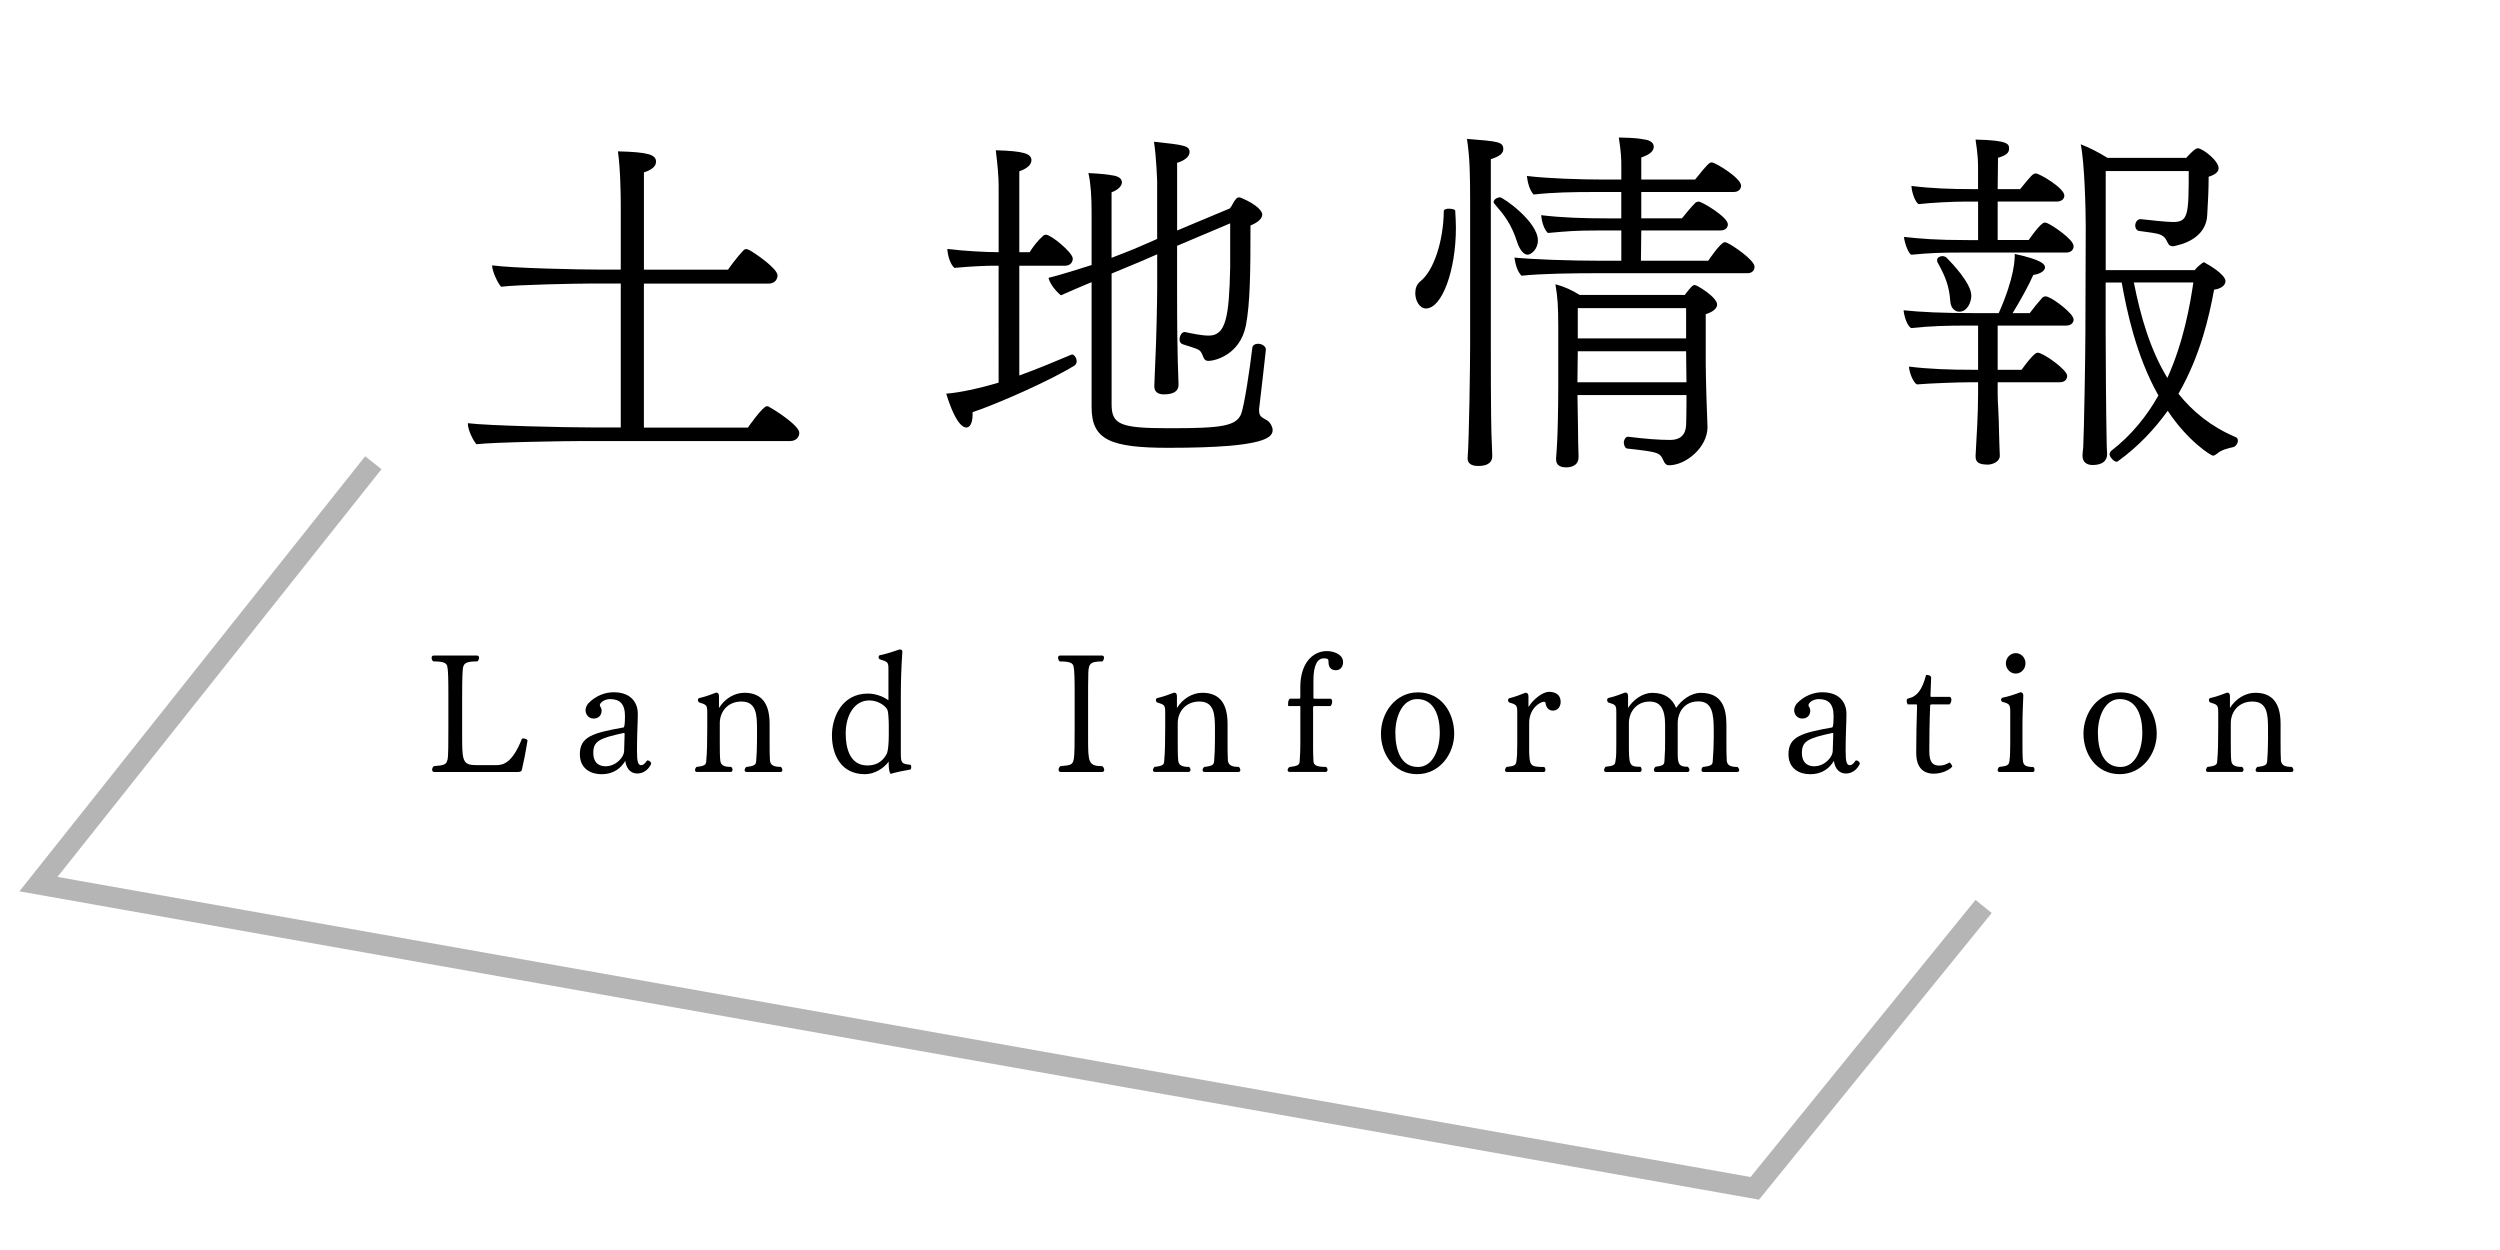
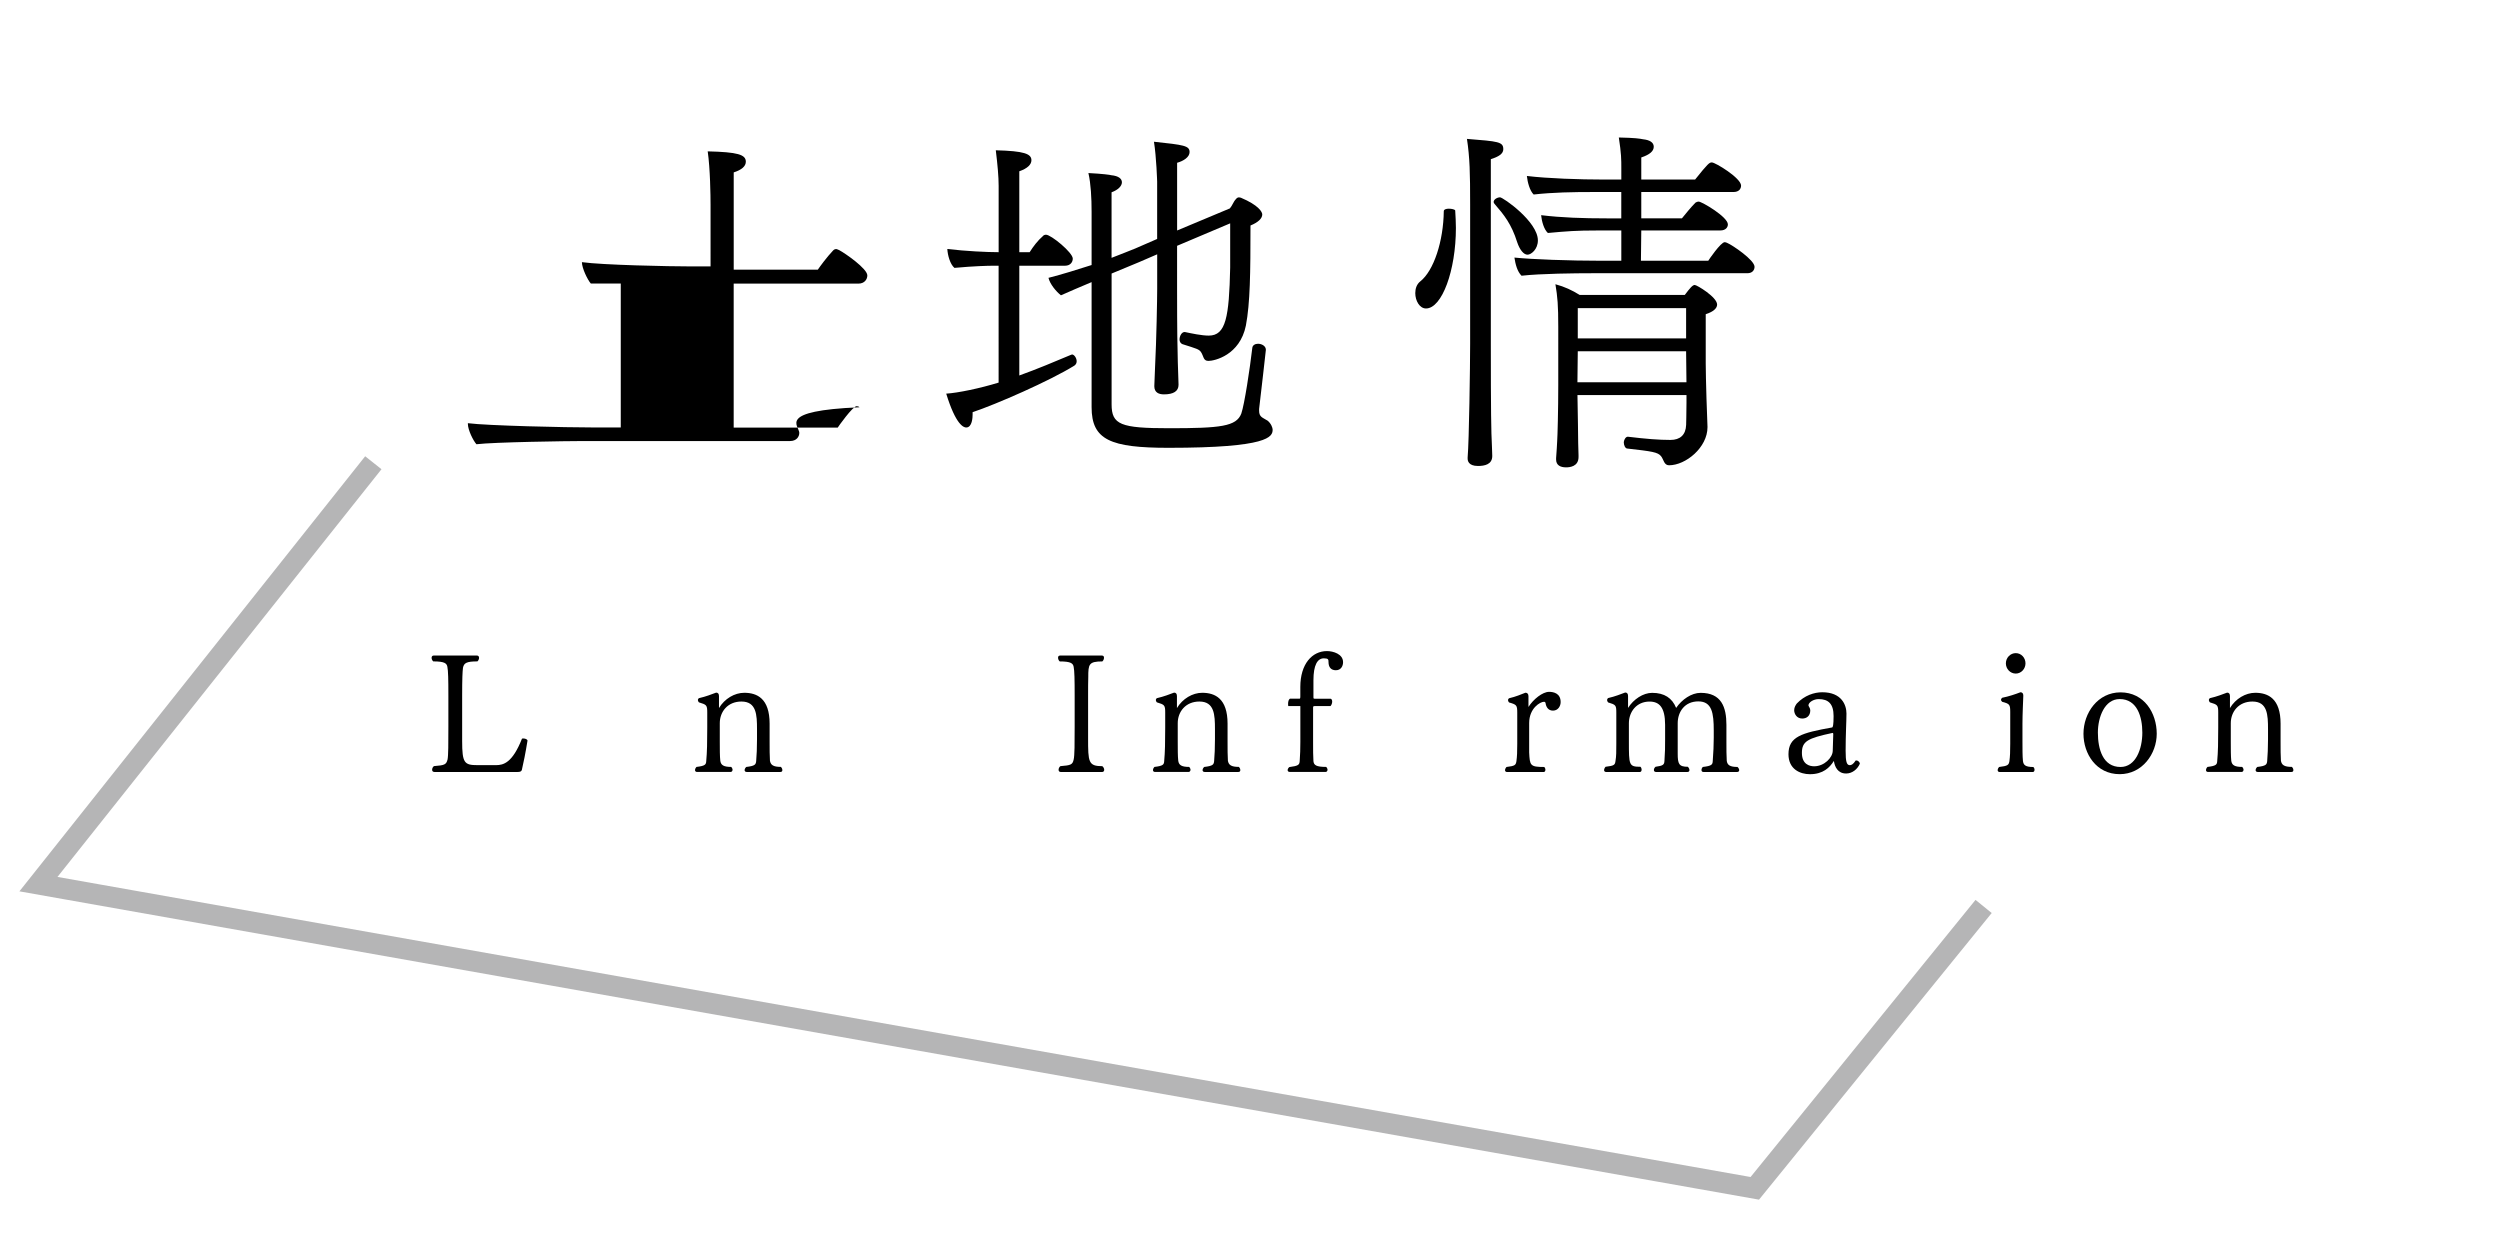
<svg xmlns="http://www.w3.org/2000/svg" version="1.1" id="レイヤー_1" x="0px" y="0px" viewBox="0 0 720 360" style="enable-background:new 0 0 720 360;" xml:space="preserve">
  <style type="text/css">
	.st0{fill:none;}
	.st1{fill:none;stroke:#B5B5B6;stroke-width:6;stroke-miterlimit:10;}
</style>
  <rect class="st0" width="720" height="360" />
  <g>
-     <path d="M230.2,124.66c0,1.13-0.82,2.36-2.67,2.36h-59.63c-4.52,0-25.66,0.31-30.69,0.92c-0.92-1.03-2.46-4.11-2.46-5.85   c0-0.1,0-0.1,0-0.21c5.65,0.72,28.12,1.23,36.23,1.23h7.8V81.66h-8.62c-3.59,0-20.94,0.31-25.86,0.92   c-0.92-1.03-2.57-4.41-2.57-6.16c5.75,0.82,25.04,1.23,31.51,1.23h5.54V58.98c0-2.67-0.1-10.37-0.82-15.39   c8.62,0.21,10.98,0.92,10.98,2.98c0,1.33-1.23,2.36-3.49,3.08v28.02h24.22c0.62-0.92,2.57-3.59,4.41-5.54   c0.31-0.31,0.62-0.41,0.82-0.41c0.31,0,0.62,0.21,0.92,0.31c1.74,0.92,8.11,5.34,8.11,7.29c0,1.13-0.82,2.36-2.57,2.36h-35.92   v41.46h29.97c0.1-0.21,4.31-6.16,5.44-6.16c0.31,0,0.62,0.1,0.82,0.31C223.53,118.3,230.2,122.61,230.2,124.66z" />
+     <path d="M230.2,124.66c0,1.13-0.82,2.36-2.67,2.36h-59.63c-4.52,0-25.66,0.31-30.69,0.92c-0.92-1.03-2.46-4.11-2.46-5.85   c0-0.1,0-0.1,0-0.21c5.65,0.72,28.12,1.23,36.23,1.23h7.8V81.66h-8.62c-0.92-1.03-2.57-4.41-2.57-6.16c5.75,0.82,25.04,1.23,31.51,1.23h5.54V58.98c0-2.67-0.1-10.37-0.82-15.39   c8.62,0.21,10.98,0.92,10.98,2.98c0,1.33-1.23,2.36-3.49,3.08v28.02h24.22c0.62-0.92,2.57-3.59,4.41-5.54   c0.31-0.31,0.62-0.41,0.82-0.41c0.31,0,0.62,0.21,0.92,0.31c1.74,0.92,8.11,5.34,8.11,7.29c0,1.13-0.82,2.36-2.57,2.36h-35.92   v41.46h29.97c0.1-0.21,4.31-6.16,5.44-6.16c0.31,0,0.62,0.1,0.82,0.31C223.53,118.3,230.2,122.61,230.2,124.66z" />
    <path d="M280.11,118.71c0,0.21,0,0.41,0,0.72c0,0.72-0.1,3.69-1.85,3.69c-0.72,0-2.98-0.72-5.75-9.75   c3.39-0.21,9.75-1.54,15.09-3.18V76.53h-1.64c-1.33,0-5.54,0.1-11.08,0.62c-1.23-1.03-1.95-3.59-2.05-5.44   c5.23,0.62,11.39,0.92,14.78,0.92V53.54c0-2.67-0.31-6.06-0.82-10.26c8.21,0.21,10.26,1.03,10.26,2.87c0,1.23-1.13,2.36-3.49,3.18   v23.3h2.98c1.03-1.64,2.36-3.39,3.8-4.62c0.21-0.31,0.62-0.41,0.92-0.41c1.44,0,7.7,5.13,7.7,6.88c0,0.92-0.62,2.05-2.26,2.05   h-13.14v31.61c5.13-1.85,10.26-4,14.88-5.95c0.1,0,0.21-0.1,0.31-0.1c0.62,0,1.33,1.03,1.33,1.95c0,0.51-0.21,0.92-0.62,1.23   C302.38,109.68,286.88,116.45,280.11,118.71z M366.52,123.74c0,2.05-1.13,5.23-29.97,5.23c-16.73,0-22.17-2.26-22.17-11.7V81.25   c-3.39,1.44-6.57,2.77-8.83,3.8c-1.44-1.13-3.18-3.28-3.59-5.03c4-1.03,8.31-2.36,12.42-3.69V61.03c0-4-0.21-8.11-0.92-11.19   c4.1,0.21,6.26,0.51,6.57,0.62c2.16,0.21,3.08,1.03,3.08,2.05s-1.03,2.16-2.98,2.87v18.88c2.77-1.03,5.13-2.05,6.77-2.67l6.36-2.77   V52.31c0,0-0.21-7.08-0.92-11.49c8.62,0.92,10.26,1.13,10.26,2.98c0,1.44-1.74,2.57-3.59,3.08v19.5l15.19-6.36   c0.72-0.82,1.03-1.95,1.74-2.67c0.31-0.41,0.62-0.51,0.92-0.51c0.21,0,0.31,0.1,0.51,0.1c5.13,2.16,6.16,4.11,6.16,4.82   c0,1.13-1.13,2.26-3.39,3.18c0,13.75-0.1,22.37-1.33,28.84c-1.74,8.52-9.03,10.16-10.78,10.16c-1.54,0-1.33-1.33-2.16-2.57   c-0.62-0.82-1.13-0.92-5.34-2.26c-0.51-0.21-0.82-0.72-0.82-1.33c0-1.03,0.62-2.16,1.44-2.16h0.1c1.95,0.41,4.82,1.03,6.88,1.03   c4.93,0,5.85-5.34,6.16-19.6c0,0,0,0,0-12.73l-15.29,6.47V83.2c0,12.52,0.1,16.63,0.21,21.14c0,1.03,0.21,5.23,0.21,6.47   c0,1.85-1.44,2.77-4.21,2.77c-1.44,0-2.77-0.51-2.77-2.36c0-0.1,0.1-3.08,0.21-5.34c0.41-8,0.62-19.81,0.62-22.68v-9.96l-5.23,2.26   l-7.9,3.28v37.67c0,5.85,2.57,6.88,16.52,6.88c14.88,0,19.4-0.51,20.83-4.21c0.92-2.67,2.46-12.83,3.18-18.99   c0.1-0.72,0.82-1.13,1.64-1.13c1.03,0,2.26,0.62,2.26,1.74c0,0-1.54,13.85-1.95,17.04c0,0.21,0,0.31,0,0.51   c0,1.85,1.03,1.95,2.46,2.87C366.11,122,366.52,123.23,366.52,123.74z" />
    <path d="M419.3,65.65c0,12.21-4,23.19-8.62,23.19c-1.85,0-3.08-2.26-3.08-4.41c0-1.33,0.41-2.57,1.44-3.39   c3.9-3.08,6.67-11.6,6.77-20.22c0-0.51,0.72-0.72,1.44-0.72c0.82,0,1.74,0.21,1.85,0.51C419.2,62.37,419.3,64.01,419.3,65.65z    M429.36,45.84v53.16c0,19.4,0.1,25.45,0.31,29.35c0,1.03,0.1,1.64,0.1,2.98c0,2.46-2.26,2.87-4.11,2.87   c-2.87,0-2.98-1.64-2.98-2.16c0-0.1,0-0.21,0-0.31c0.41-4.62,0.72-26.48,0.72-32.74V58.88c0-9.13-0.1-13.44-0.92-18.88   c9.03,0.72,10.47,0.82,10.47,2.98C432.95,44.3,431.62,45.12,429.36,45.84z M442.91,69.24c0,2.57-1.95,4.11-2.98,4.11   c-1.13,0-2.26-1.44-2.98-3.59c-1.64-5.23-3.8-7.9-6.47-10.98c-0.21-0.21-0.31-0.41-0.31-0.62c0-0.72,1.03-1.33,1.85-1.33   S442.91,63.8,442.91,69.24z M505.31,76.84c0,0.92-0.62,1.85-2.05,1.85h-44.64c-5.03,0-14.88,0.1-20.42,0.72   c-1.23-1.23-1.75-3.28-2.05-5.23c4.93,0.51,15.7,0.92,25.25,0.92h5.54v-8.72h-6.88c-6.16,0-8.72,0.21-14.27,0.72   c-1.13-1.03-1.75-3.28-1.95-5.13c5.95,0.72,12.11,0.92,18.88,0.92h4.21v-7.59h-7.9c-6.16,0-11.8,0.1-17.34,0.72   c-1.13-1.13-1.75-3.49-1.95-5.34c5.95,0.72,15.19,1.03,22.07,1.03h5.13v-3.18c0-2.67,0-4.21-0.72-8.93   c4.72,0.1,5.95,0.31,6.98,0.51c1.95,0.21,3.08,0.92,3.08,2.16s-1.13,2.26-3.59,3.08v6.36h15.5c3.7-4.62,4.11-4.93,4.82-4.93   c1.03,0,8.42,4.52,8.42,6.67c0,0.92-0.62,1.85-2.16,1.85h-26.58v7.59h11.7c0.92-1.13,2.57-3.18,3.9-4.52   c0.31-0.21,0.62-0.31,0.92-0.31c0.92,0,8.42,4.41,8.42,6.57c0,0.82-0.62,1.74-2.16,1.74h-22.78l-0.1,8.72h19.4   c0.1-0.21,3.59-5.34,4.72-5.34c0.21,0,0.51,0.1,0.72,0.21C498.94,70.58,505.31,74.89,505.31,76.84z M494.53,87.72   c0,1.03-1.03,2.05-3.28,2.77v14.16c0,3.9,0.41,16.93,0.51,18.27v0.1c0,5.85-6.26,10.98-11.08,10.98c-1.44,0-1.54-1.64-2.26-2.57   c-0.92-1.23-2.67-1.44-9.85-2.26c-0.51-0.1-0.92-0.92-0.92-1.85c0.1-0.82,0.62-1.54,1.13-1.54h0.1c5.13,0.62,8.83,0.92,12.21,0.92   c2.77,0,4.41-1.44,4.52-4.31c0-1.75,0.1-2.05,0.1-6.36v-2.26h-31.4c0.1,6.36,0.21,11.39,0.21,13.85c0,0.92,0.1,2.87,0.1,3.49   c0,0.21,0,0.31,0,0.51c0,2.77-2.57,2.98-3.59,2.98c-1.64,0-2.87-0.62-2.87-2.26c0-0.21,0-0.31,0-0.41c0.1-1.44,0.31-4.31,0.31-4.93   c0.1-1.23,0.31-8.93,0.31-16.11V94.18c0-6.36-0.21-8.62-0.82-12.32c2.67,0.72,4.82,1.74,6.98,3.08h30.28   c1.54-2.05,2.26-2.87,2.87-2.87C488.68,82.07,494.53,85.56,494.53,87.72z M485.6,101.16h-31.2l-0.1,8.93h31.4L485.6,101.16z    M485.6,88.74h-31.2v8.72h31.2V88.74z" />
-     <path d="M597.2,92.03c0,0.82-0.62,1.74-2.16,1.74h-19.71v12.73h6.88c2.98-4.11,4.11-4.93,4.62-4.93c1.64,0,8.52,4.93,8.52,6.67   c0,0.92-0.62,1.85-2.16,1.85h-17.86v3.39c0,2.87,0.31,4.93,0.41,11.6c0,1.33,0.21,6.16,0.21,6.16c0,1.64-1.85,2.46-3.28,2.57   c-2.57,0-3.7-0.51-3.7-2.36c0-0.1,0-0.1,0-0.21c0.31-5.95,0.72-11.8,0.72-17.76v-3.39h-2.16c-3.39,0-11.91,0.31-15.39,0.62   c-0.92-0.21-2.26-3.18-2.36-5.13c5.85,0.72,11.8,0.92,18.58,0.92h1.33V93.77h-3.49c-5.03,0-10.26,0.1-15.81,0.72   c-1.13-0.72-1.95-3.18-2.16-5.13c4.82,0.51,11.08,0.82,20.63,0.82h6.77c4.62-10.37,4.62-15.6,4.62-17.04   c8.11,1.74,8.72,3.08,8.72,3.9c0,0.1-0.1,1.64-3.39,2.16c-1.23,2.87-3.8,7.49-5.95,10.98h4.93c0.82-1.13,2.57-3.28,3.69-4.52   c0.31-0.21,0.62-0.31,0.82-0.31c0.31,0,0.62,0.1,0.82,0.21C591.45,86.07,597.2,90.28,597.2,92.03z M597.2,70.89   c0,0.92-0.62,1.85-2.16,1.85h-30.79c-5.03,0-8.31,0.1-13.75,0.62c-0.72-0.1-1.95-3.08-2.16-5.13c4.82,0.51,8.93,0.92,18.58,0.92   h2.77V58.06h-3.8c-3.39,0-9.75,0.31-13.24,0.72c-0.92-0.21-2.05-3.18-2.16-5.23c5.85,0.72,11.29,0.92,18.06,0.92h1.13v-5.44   c0-2.57,0-4-0.72-8.83c9.65,0.21,9.65,1.33,9.65,2.67c0,1.23-1.03,1.95-3.18,2.57l-0.1,9.03h6.47c3.18-3.9,3.69-4.52,4.52-4.52   c1.03,0,8.21,4.21,8.21,6.36c0,0.82-0.62,1.74-2.16,1.74h-17.04v11.08h8.93c0.1-0.1,3.39-5.03,4.62-5.03c0.31,0,0.62,0.1,0.82,0.21   C591.15,64.93,597.2,68.94,597.2,70.89z M564.26,89.77c-1.23,0-2.46-1.03-2.57-2.98c-0.31-4.41-1.44-7.18-3.59-11.08   c-0.21-0.31-0.21-0.51-0.21-0.82c0-0.72,0.82-1.13,1.54-1.13c0.41,0,0.92,0.21,1.13,0.41c1.54,1.54,7.18,7.39,7.18,10.98   C567.75,86.79,566.72,89.77,564.26,89.77z M644.51,126.92c0,0.82-0.72,1.74-1.33,1.85c-1.44,0.31-3.49,0.82-4.62,1.85   c-0.41,0.31-0.82,0.62-1.23,0.62c-0.51,0-7.18-4.11-13.03-12.93c-3.7,5.13-8.31,10.16-14.27,14.47c-0.1,0.1-0.31,0.21-0.41,0.21   c-0.51,0-1.03-0.41-1.44-0.92c-0.31-0.31-0.62-0.82-0.62-1.23s0.21-0.72,0.51-1.03c5.85-4.52,10.26-10.06,13.55-15.91   c-6.47-11.49-9.13-24.53-10.57-32.53h-4.62v14.37c0,5.23,0.1,23.4,0.31,32.84c0,0.72,0.1,1.33,0.1,1.85c0,0.1,0,0.21,0,0.31   c0,0.62,0,3.18-4.21,3.18c-1.64,0-2.87-0.82-2.87-2.67c0-0.62,0.1-1.44,0.21-2.46c0.21-3.8,0.62-26.17,0.62-32.94l0.1-30.48   c0-4.82-0.31-18.27-1.44-23.81c2.67,1.03,5.03,2.26,7.7,3.9h22.68c0.1-0.1,2.46-2.77,3.28-2.77c1.44,0,6.05,3.59,6.05,5.75   c0,1.33-1.54,2.05-2.87,2.46c0,4-0.21,7.39-0.41,10.98c-0.21,5.34-4.72,7.9-8.83,8.83c-0.31,0.1-0.72,0.21-1.03,0.21   c-2.36,0-0.82-2.98-4.93-3.69c-1.54-0.31-2.77-0.41-4.82-0.72c-0.72-0.1-1.13-0.82-1.13-1.54c0-0.92,0.62-1.85,1.44-1.85   c0.1,0,0.1,0,0.21,0c1.74,0.21,7.49,0.82,9.24,0.82c4.41,0,4.52-2.16,4.52-14.68h-23.91v28.53h25.66c0.62-0.92,2.36-2.26,2.57-2.26   s0.41,0.1,0.62,0.31c0.62,0.31,5.64,3.18,5.64,5.13c0,1.13-1.13,2.16-3.28,2.46c-1.44,7.9-4,19.09-10.26,29.97   c4.1,5.13,9.34,9.44,16.32,12.42C644.31,126,644.51,126.41,644.51,126.92z M614.55,81.35c1.95,9.85,4.72,19.4,9.65,27.5   c4.62-10.26,6.47-20.63,7.49-27.5H614.55z" />
  </g>
  <g>
    <path d="M150.29,221.75c-0.15,0.43-0.48,0.58-1.26,0.58h-23.9c-0.48,0-0.68-0.29-0.68-0.63c0-0.39,0.19-0.82,0.53-1.06   c3.09-0.24,3.52-0.43,3.91-1.88c0.24-1.11,0.24-4.78,0.24-9.41v-8.98c0-4.68-0.05-7.19-0.29-8.35c-0.19-0.97-0.77-1.54-4.06-1.54   c-0.29-0.24-0.48-0.68-0.48-1.01c0-0.39,0.19-0.68,0.63-0.68h12.41c0.43,0,0.63,0.29,0.63,0.68c0,0.34-0.19,0.77-0.48,1.01   c-3.19,0-3.86,0.48-4.15,1.83c-0.14,1.01-0.24,3.14-0.24,8.06v13.04c0,6.37,0.63,6.95,4.44,6.95h5.31c2.12,0,4.73-0.63,7.48-7.63   c0.15-0.05,0.29-0.05,0.43-0.05c0.58,0,1.16,0.29,1.16,0.63C151.41,216.54,150.68,220.16,150.29,221.75z" />
-     <path d="M183.61,222.77c-2.41,0-3.28-1.93-3.52-3.57c0-0.05,0,0-0.05,0c-1.16,1.83-3.04,3.77-6.86,3.77   c-2.85,0-6.18-1.45-6.18-5.75c0-5.07,3.72-6.13,12.6-7.72c0.19-0.1,0.39-0.63,0.39-3.28c0-3.52-1.5-4.88-4.3-4.88   c-1.45,0-2.95,0.92-2.95,1.83c0,0.19,0.53,0.77,0.53,1.4c0,1.59-1.01,2.37-2.32,2.37c-1.54,0-2.32-1.3-2.32-2.41   c0-0.87,0.48-1.54,0.77-1.93c2.22-2.32,4.97-3.23,7.34-3.23c5.55,0,6.95,3.67,6.95,6.13c0,2.27-0.24,6.08-0.24,10.72   c0,3.14,0.29,4.15,1.21,4.15c0.43,0,0.97-0.24,1.69-1.35c0.05,0,0.15,0,0.19,0c0.63,0,1.01,0.63,1.01,0.92   C186.84,221.61,185.3,222.77,183.61,222.77z M179.7,211.08c-7.19,1.54-8.83,2.41-8.83,5.75c0,3.33,2.22,3.86,3.52,3.86   c2.95,0,5.31-2.51,5.36-4.44l0.14-4.83C179.89,211.08,179.74,211.08,179.7,211.08z" />
    <path d="M225.32,221.8c0,0.29-0.15,0.53-0.58,0.53h-9.66c-0.43,0-0.63-0.24-0.63-0.53s0.19-0.68,0.48-0.92   c2.51-0.29,2.75-0.68,2.85-1.69c0.15-2.12,0.24-3.43,0.24-6.28v-2.9c0-4.15-0.15-7.97-4.49-7.97c-3.96,0-6.23,2.94-6.23,6.23v5.31   c0,2.12,0,4.25,0.15,5.55c0.19,1.21,0.92,1.74,3.14,1.74c0.24,0.24,0.39,0.58,0.39,0.82c0,0.34-0.24,0.63-0.53,0.63h-9.7   c-0.39,0-0.58-0.24-0.58-0.53c0-0.34,0.19-0.68,0.43-0.92c2.51-0.29,2.75-0.68,2.8-1.69c0.24-2.61,0.29-5.41,0.29-9.66v-4.3   c0-2.17-0.19-2.27-2.41-2.95c-0.19-0.24-0.29-0.43-0.29-0.68c0-0.19,0.1-0.39,0.34-0.53c1.93-0.43,3.77-1.16,4.92-1.59   c0.58,0,0.82,0.39,0.82,1.01v3.43c1.64-2.7,4.49-4.39,7.29-4.39c3.67,0,7.29,1.64,7.29,8.88v5.17c0,2.08,0,4.25,0.1,5.55   c0.24,1.21,0.97,1.74,3.14,1.74C225.17,221.13,225.32,221.46,225.32,221.8z" />
-     <path d="M262.44,220.93c0,0.19-0.05,0.43-0.19,0.68c-2.41,0.43-3.86,0.72-5.75,1.26c-0.43-0.53-0.53-1.3-0.58-3.57v0.05   c-1.3,1.88-4.06,3.62-6.81,3.62c-6.9,0-9.51-5.6-9.51-11.2c0-5.36,2.99-12.02,10.33-12.02c2.12,0,4.3,0.77,5.79,1.83   c0.05,0.05,0.05,0.1,0.1,0.1c0.05-0.05,0.05-0.19,0.05-0.43v-8.26c0-2.32-0.05-2.32-2.56-3.14c-0.19-0.15-0.29-0.34-0.29-0.53   s0.1-0.39,0.24-0.58c2.08-0.43,4.59-1.26,5.79-1.69c0.39,0,0.82,0.05,0.82,0.63c0,0.05,0,0.05,0,0.1   c-0.29,4.39-0.43,8.21-0.43,12.99v15.93c0,3.09,0.14,3.28,2.85,3.57C262.39,220.5,262.44,220.69,262.44,220.93z M255.97,209.2   c0-1.64-0.1-3.81-0.34-4.63c-0.39-1.11-2.56-2.85-5.26-2.85c-4.34,0-6.81,4.3-6.81,9.51c0,4.15,1.16,9.22,6.23,9.22   c2.08,0,4.2-0.68,5.65-3.43c0.34-0.97,0.53-2.85,0.53-5.5V209.2z" />
    <path d="M318.01,221.71c0,0.34-0.19,0.63-0.63,0.63h-11.83c-0.48,0-0.68-0.29-0.68-0.63c0-0.39,0.19-0.82,0.53-1.06   c3.04-0.24,3.48-0.43,3.81-1.88c0.29-1.11,0.29-4.83,0.29-9.46v-8.93c0-4.68-0.05-7.19-0.29-8.35c-0.19-0.97-0.77-1.54-4.01-1.54   c-0.29-0.24-0.48-0.68-0.48-1.06c0-0.34,0.14-0.63,0.58-0.63h12.07c0.43,0,0.58,0.29,0.58,0.63c0,0.39-0.19,0.82-0.48,1.06   c-3.91,0-4.05,0.82-4.05,4.54c-0.05,1.26-0.05,3.04-0.05,5.36v12.21c0,6.86,0.05,8.06,4.1,8.06   C317.82,220.93,318.01,221.37,318.01,221.71z" />
    <path d="M357.21,221.8c0,0.29-0.15,0.53-0.58,0.53h-9.66c-0.43,0-0.63-0.24-0.63-0.53s0.19-0.68,0.48-0.92   c2.51-0.29,2.75-0.68,2.85-1.69c0.15-2.12,0.24-3.43,0.24-6.28v-2.9c0-4.15-0.15-7.97-4.49-7.97c-3.96,0-6.23,2.94-6.23,6.23v5.31   c0,2.12,0,4.25,0.15,5.55c0.19,1.21,0.92,1.74,3.14,1.74c0.24,0.24,0.39,0.58,0.39,0.82c0,0.34-0.24,0.63-0.53,0.63h-9.7   c-0.39,0-0.58-0.24-0.58-0.53c0-0.34,0.19-0.68,0.43-0.92c2.51-0.29,2.75-0.68,2.8-1.69c0.24-2.61,0.29-5.41,0.29-9.66v-4.3   c0-2.17-0.19-2.27-2.41-2.95c-0.19-0.24-0.29-0.43-0.29-0.68c0-0.19,0.1-0.39,0.34-0.53c1.93-0.43,3.77-1.16,4.92-1.59   c0.58,0,0.82,0.39,0.82,1.01v3.43c1.64-2.7,4.49-4.39,7.29-4.39c3.67,0,7.29,1.64,7.29,8.88v5.17c0,2.08,0,4.25,0.1,5.55   c0.24,1.21,0.97,1.74,3.14,1.74C357.07,221.13,357.21,221.46,357.21,221.8z" />
    <path d="M384.73,193.03c-1.35,0-2.12-0.82-2.12-2.37c0-0.72-0.05-1.06-1.35-1.06c-1.83,0-2.99,1.93-2.99,6.32v4.83   c0,0.48,0.05,0.48,0.48,0.48h4.44c0.24,0,0.48,0.34,0.48,0.82c0,0.58-0.24,1.01-0.48,1.3h-4.54c-0.43,0-0.48,0.14-0.48,0.43v9.9   c0,2.08,0,4.25,0.1,5.55c0.14,1.11,0.72,1.64,3.67,1.64c0.24,0.24,0.39,0.58,0.39,0.82c0,0.34-0.24,0.63-0.53,0.63h-10.33   c-0.43,0-0.63-0.24-0.63-0.53s0.19-0.63,0.48-0.87c2.66-0.34,2.9-0.68,2.99-1.69c0.14-1.88,0.19-3.62,0.19-5.55v-10.28   c0-0.05-0.05-0.05-0.1-0.05h-3.38c-0.05-0.19-0.05-0.43-0.05-0.68c0-0.58,0.14-1.21,0.53-1.45h2.7c0.19,0,0.29,0,0.29-0.68v-2.7   c0-6.61,3.38-10.33,7.68-10.33c1.74,0,4.63,0.82,4.63,3.19C386.81,191.77,386.23,193.03,384.73,193.03z" />
-     <path d="M408.14,222.96c-6.76,0-10.43-5.89-10.43-11.64c0-6.03,4.15-11.92,10.67-11.92c6.81,0,10.43,5.94,10.43,11.92   C418.81,217.07,414.66,222.96,408.14,222.96z M408.14,201.33c-4.35,0-6.28,5.21-6.28,9.66c0,4.78,1.45,9.9,6.52,9.9   c4.34,0,6.28-5.12,6.28-9.9C414.66,206.5,413.21,201.33,408.14,201.33z" />
    <path d="M447.25,204.66c-1.4,0-1.98-1.11-2.12-2.12c-0.05-0.29-0.19-0.43-0.48-0.43c-1.01,0-4.25,1.79-4.25,6.13v8.45   c0.19,3.77,0.24,4.2,4.34,4.2c0.24,0.24,0.34,0.53,0.34,0.77c0,0.39-0.19,0.68-0.48,0.68h-10.57c-0.39,0-0.58-0.24-0.58-0.53   s0.19-0.68,0.43-0.92c2.51-0.29,2.66-0.58,2.85-1.64c0.19-1.4,0.24-2.7,0.24-5.02v-8.98c0-2.17-0.19-2.32-2.37-2.95   c-0.19-0.24-0.29-0.43-0.29-0.68c0-0.19,0.1-0.39,0.34-0.53c1.88-0.43,3.57-1.16,4.68-1.59c0.58,0,0.87,0.39,0.87,1.01v3.09   c1.4-2.22,4.06-4.35,5.94-4.35c1.16,0,3.33,0.34,3.33,2.95C449.47,203.31,448.75,204.66,447.25,204.66z" />
    <path d="M500.89,221.8c0,0.29-0.19,0.53-0.58,0.53h-9.7c-0.43,0-0.58-0.24-0.58-0.58c0-0.29,0.14-0.63,0.39-0.87   c2.56-0.29,2.8-0.68,2.85-1.69c0.19-2.61,0.29-4.59,0.29-6.71v-2.08c0-4.97-0.48-8.4-4.44-8.4c-3.96,0-5.94,3.04-5.94,6.28v6.47   c0,0.77,0,1.54,0,2.27c0,2.99,0.34,3.81,2.9,3.81c0.29,0.24,0.48,0.63,0.48,0.97c0,0.29-0.19,0.53-0.58,0.53h-9.03   c-0.43,0-0.63-0.24-0.63-0.58s0.19-0.68,0.48-0.92c2.22-0.29,2.51-0.63,2.56-1.69c0.19-2.61,0.19-3.91,0.19-6.28v-4.1   c0-5.02-1.64-6.71-4.49-6.71c-3.72,0-5.94,2.94-5.94,6.23v5.21c0,6.9,0,7.34,3.33,7.34c0.24,0.24,0.34,0.53,0.34,0.82   c0,0.39-0.19,0.68-0.48,0.68h-9.75c-0.39,0-0.58-0.24-0.58-0.53c0-0.34,0.19-0.72,0.43-0.97c2.56-0.29,2.7-0.58,2.85-1.64   c0.24-1.4,0.24-2.7,0.24-5.02v-8.93c0-2.17-0.15-2.27-2.37-2.95c-0.19-0.24-0.29-0.48-0.29-0.68c0-0.19,0.1-0.43,0.34-0.58   c1.93-0.43,3.72-1.16,4.88-1.59c0.58,0,0.82,0.39,0.82,1.01v3.43c1.59-2.51,4.35-4.34,6.95-4.34c3.52,0,5.75,1.5,6.9,4.34   c1.64-2.41,4.39-4.34,7.05-4.34c5.99,0,7.43,4.1,7.43,9.22v4.83c0,2.08,0,4.25,0.1,5.55c0.19,1.21,0.92,1.74,3.09,1.74   C500.69,221.13,500.89,221.51,500.89,221.8z" />
    <path d="M531.69,222.77c-2.41,0-3.28-1.93-3.52-3.57c0-0.05,0,0-0.05,0c-1.16,1.83-3.04,3.77-6.86,3.77   c-2.85,0-6.18-1.45-6.18-5.75c0-5.07,3.72-6.13,12.6-7.72c0.19-0.1,0.39-0.63,0.39-3.28c0-3.52-1.5-4.88-4.3-4.88   c-1.45,0-2.94,0.92-2.94,1.83c0,0.19,0.53,0.77,0.53,1.4c0,1.59-1.01,2.37-2.32,2.37c-1.54,0-2.32-1.3-2.32-2.41   c0-0.87,0.48-1.54,0.77-1.93c2.22-2.32,4.97-3.23,7.34-3.23c5.55,0,6.95,3.67,6.95,6.13c0,2.27-0.24,6.08-0.24,10.72   c0,3.14,0.29,4.15,1.21,4.15c0.43,0,0.97-0.24,1.69-1.35c0.05,0,0.14,0,0.19,0c0.63,0,1.01,0.63,1.01,0.92   C534.92,221.61,533.38,222.77,531.69,222.77z M527.78,211.08c-7.19,1.54-8.83,2.41-8.83,5.75c0,3.33,2.22,3.86,3.52,3.86   c2.94,0,5.31-2.51,5.36-4.44l0.15-4.83C527.97,211.08,527.82,211.08,527.78,211.08z" />
-     <path d="M556.94,222.82c-3.62,0-5.07-2.46-5.07-5.99c0-3.67,0.1-9.85,0.24-13.33c0-0.53,0-0.63-0.24-0.63h-2.46   c-0.19-0.34-0.29-0.68-0.29-1.01c0-0.19,0.05-0.39,0.14-0.58l1.45-0.48c1.5-0.77,2.85-2.03,4.01-6.42c0.72,0,1.45,0.14,1.45,0.87   v0.05l-0.19,4.92c0,0.48,0,0.48,0.43,0.48h5.07c0.29,0,0.53,0.39,0.53,0.87c0,0.68-0.43,1.21-0.53,1.3h-5.17   c-0.39,0-0.43,0.19-0.43,0.43c-0.19,4.78-0.24,9.75-0.24,13.04c0,3.38,1.11,4.15,2.9,4.15c1.11,0,1.79-0.29,2.8-0.82   c0.05,0,0.05-0.05,0.1-0.05c0.29,0,0.82,0.92,0.82,1.16C561.28,221.9,559.06,222.82,556.94,222.82z" />
    <path d="M585.95,221.66c0,0.39-0.19,0.68-0.48,0.68h-9.56c-0.39,0-0.58-0.24-0.58-0.53c0-0.34,0.19-0.68,0.43-0.92   c2.51-0.29,2.75-0.58,2.95-1.64c0.19-1.4,0.24-2.75,0.24-5.07v-9.12c0-2.17-0.19-2.37-2.32-2.94c-0.19-0.19-0.34-0.39-0.34-0.58   c0-0.19,0.14-0.43,0.34-0.58c1.93-0.39,3.77-1.01,5.26-1.59c0.53,0,0.82,0.34,0.82,0.92c0,0.05,0,0.1,0,0.14   c-0.05,1.54-0.24,5.41-0.24,8.01v5.07c0,2.12,0,4.35,0.14,5.65c0.15,1.16,0.68,1.74,2.99,1.74   C585.85,221.13,585.95,221.42,585.95,221.66z M580.54,193.99c-1.59,0-2.85-1.35-2.85-2.94c0-1.64,1.3-2.95,2.85-2.95   s2.8,1.3,2.8,2.95C583.34,192.64,582.09,193.99,580.54,193.99z" />
    <path d="M610.47,222.96c-6.76,0-10.43-5.89-10.43-11.64c0-6.03,4.15-11.92,10.67-11.92c6.81,0,10.43,5.94,10.43,11.92   C621.14,217.07,616.99,222.96,610.47,222.96z M610.47,201.33c-4.34,0-6.28,5.21-6.28,9.66c0,4.78,1.45,9.9,6.52,9.9   c4.34,0,6.28-5.12,6.28-9.9C616.99,206.5,615.54,201.33,610.47,201.33z" />
    <path d="M660.49,221.8c0,0.29-0.14,0.53-0.58,0.53h-9.66c-0.43,0-0.63-0.24-0.63-0.53s0.19-0.68,0.48-0.92   c2.51-0.29,2.75-0.68,2.85-1.69c0.14-2.12,0.24-3.43,0.24-6.28v-2.9c0-4.15-0.15-7.97-4.49-7.97c-3.96,0-6.23,2.94-6.23,6.23v5.31   c0,2.12,0,4.25,0.14,5.55c0.19,1.21,0.92,1.74,3.14,1.74c0.24,0.24,0.39,0.58,0.39,0.82c0,0.34-0.24,0.63-0.53,0.63h-9.7   c-0.39,0-0.58-0.24-0.58-0.53c0-0.34,0.19-0.68,0.43-0.92c2.51-0.29,2.75-0.68,2.8-1.69c0.24-2.61,0.29-5.41,0.29-9.66v-4.3   c0-2.17-0.19-2.27-2.41-2.95c-0.19-0.24-0.29-0.43-0.29-0.68c0-0.19,0.1-0.39,0.34-0.53c1.93-0.43,3.77-1.16,4.92-1.59   c0.58,0,0.82,0.39,0.82,1.01v3.43c1.64-2.7,4.49-4.39,7.29-4.39c3.67,0,7.29,1.64,7.29,8.88v5.17c0,2.08,0,4.25,0.1,5.55   c0.24,1.21,0.97,1.74,3.14,1.74C660.35,221.13,660.49,221.46,660.49,221.8z" />
  </g>
  <polyline class="st1" points="107.52,133.27 11.07,254.63 505.38,342.24 571.28,261.06 " />
</svg>